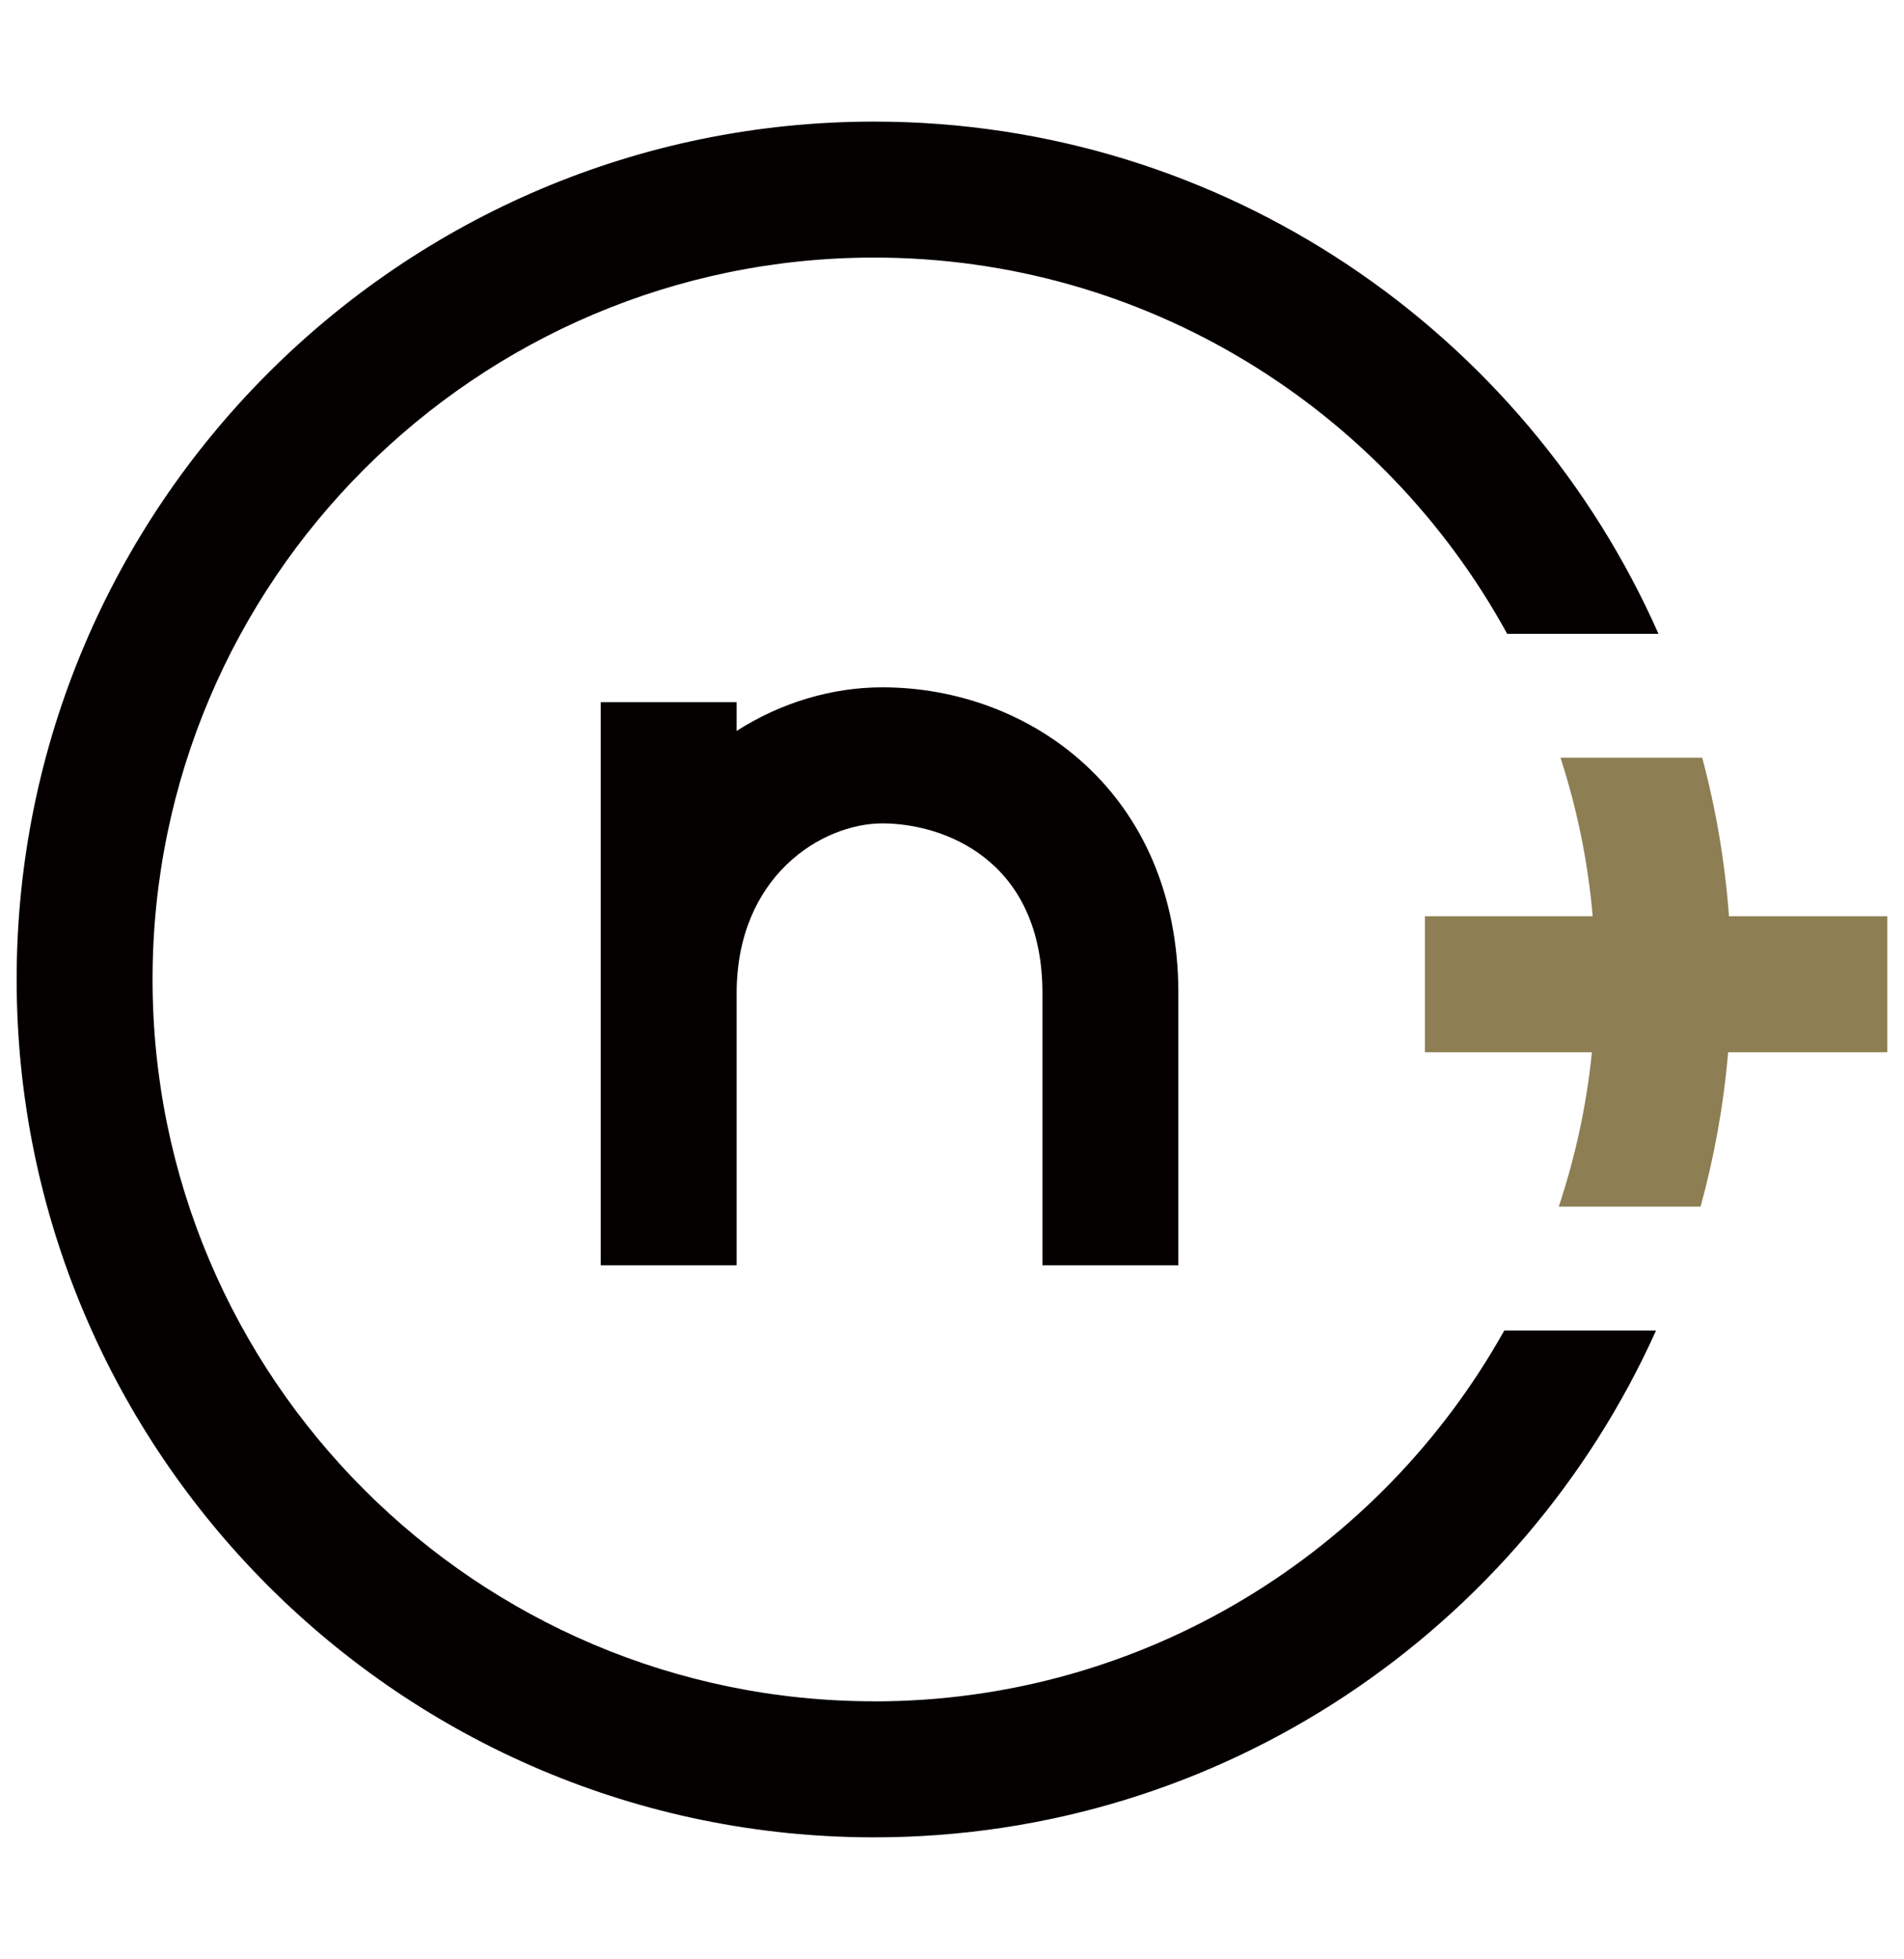
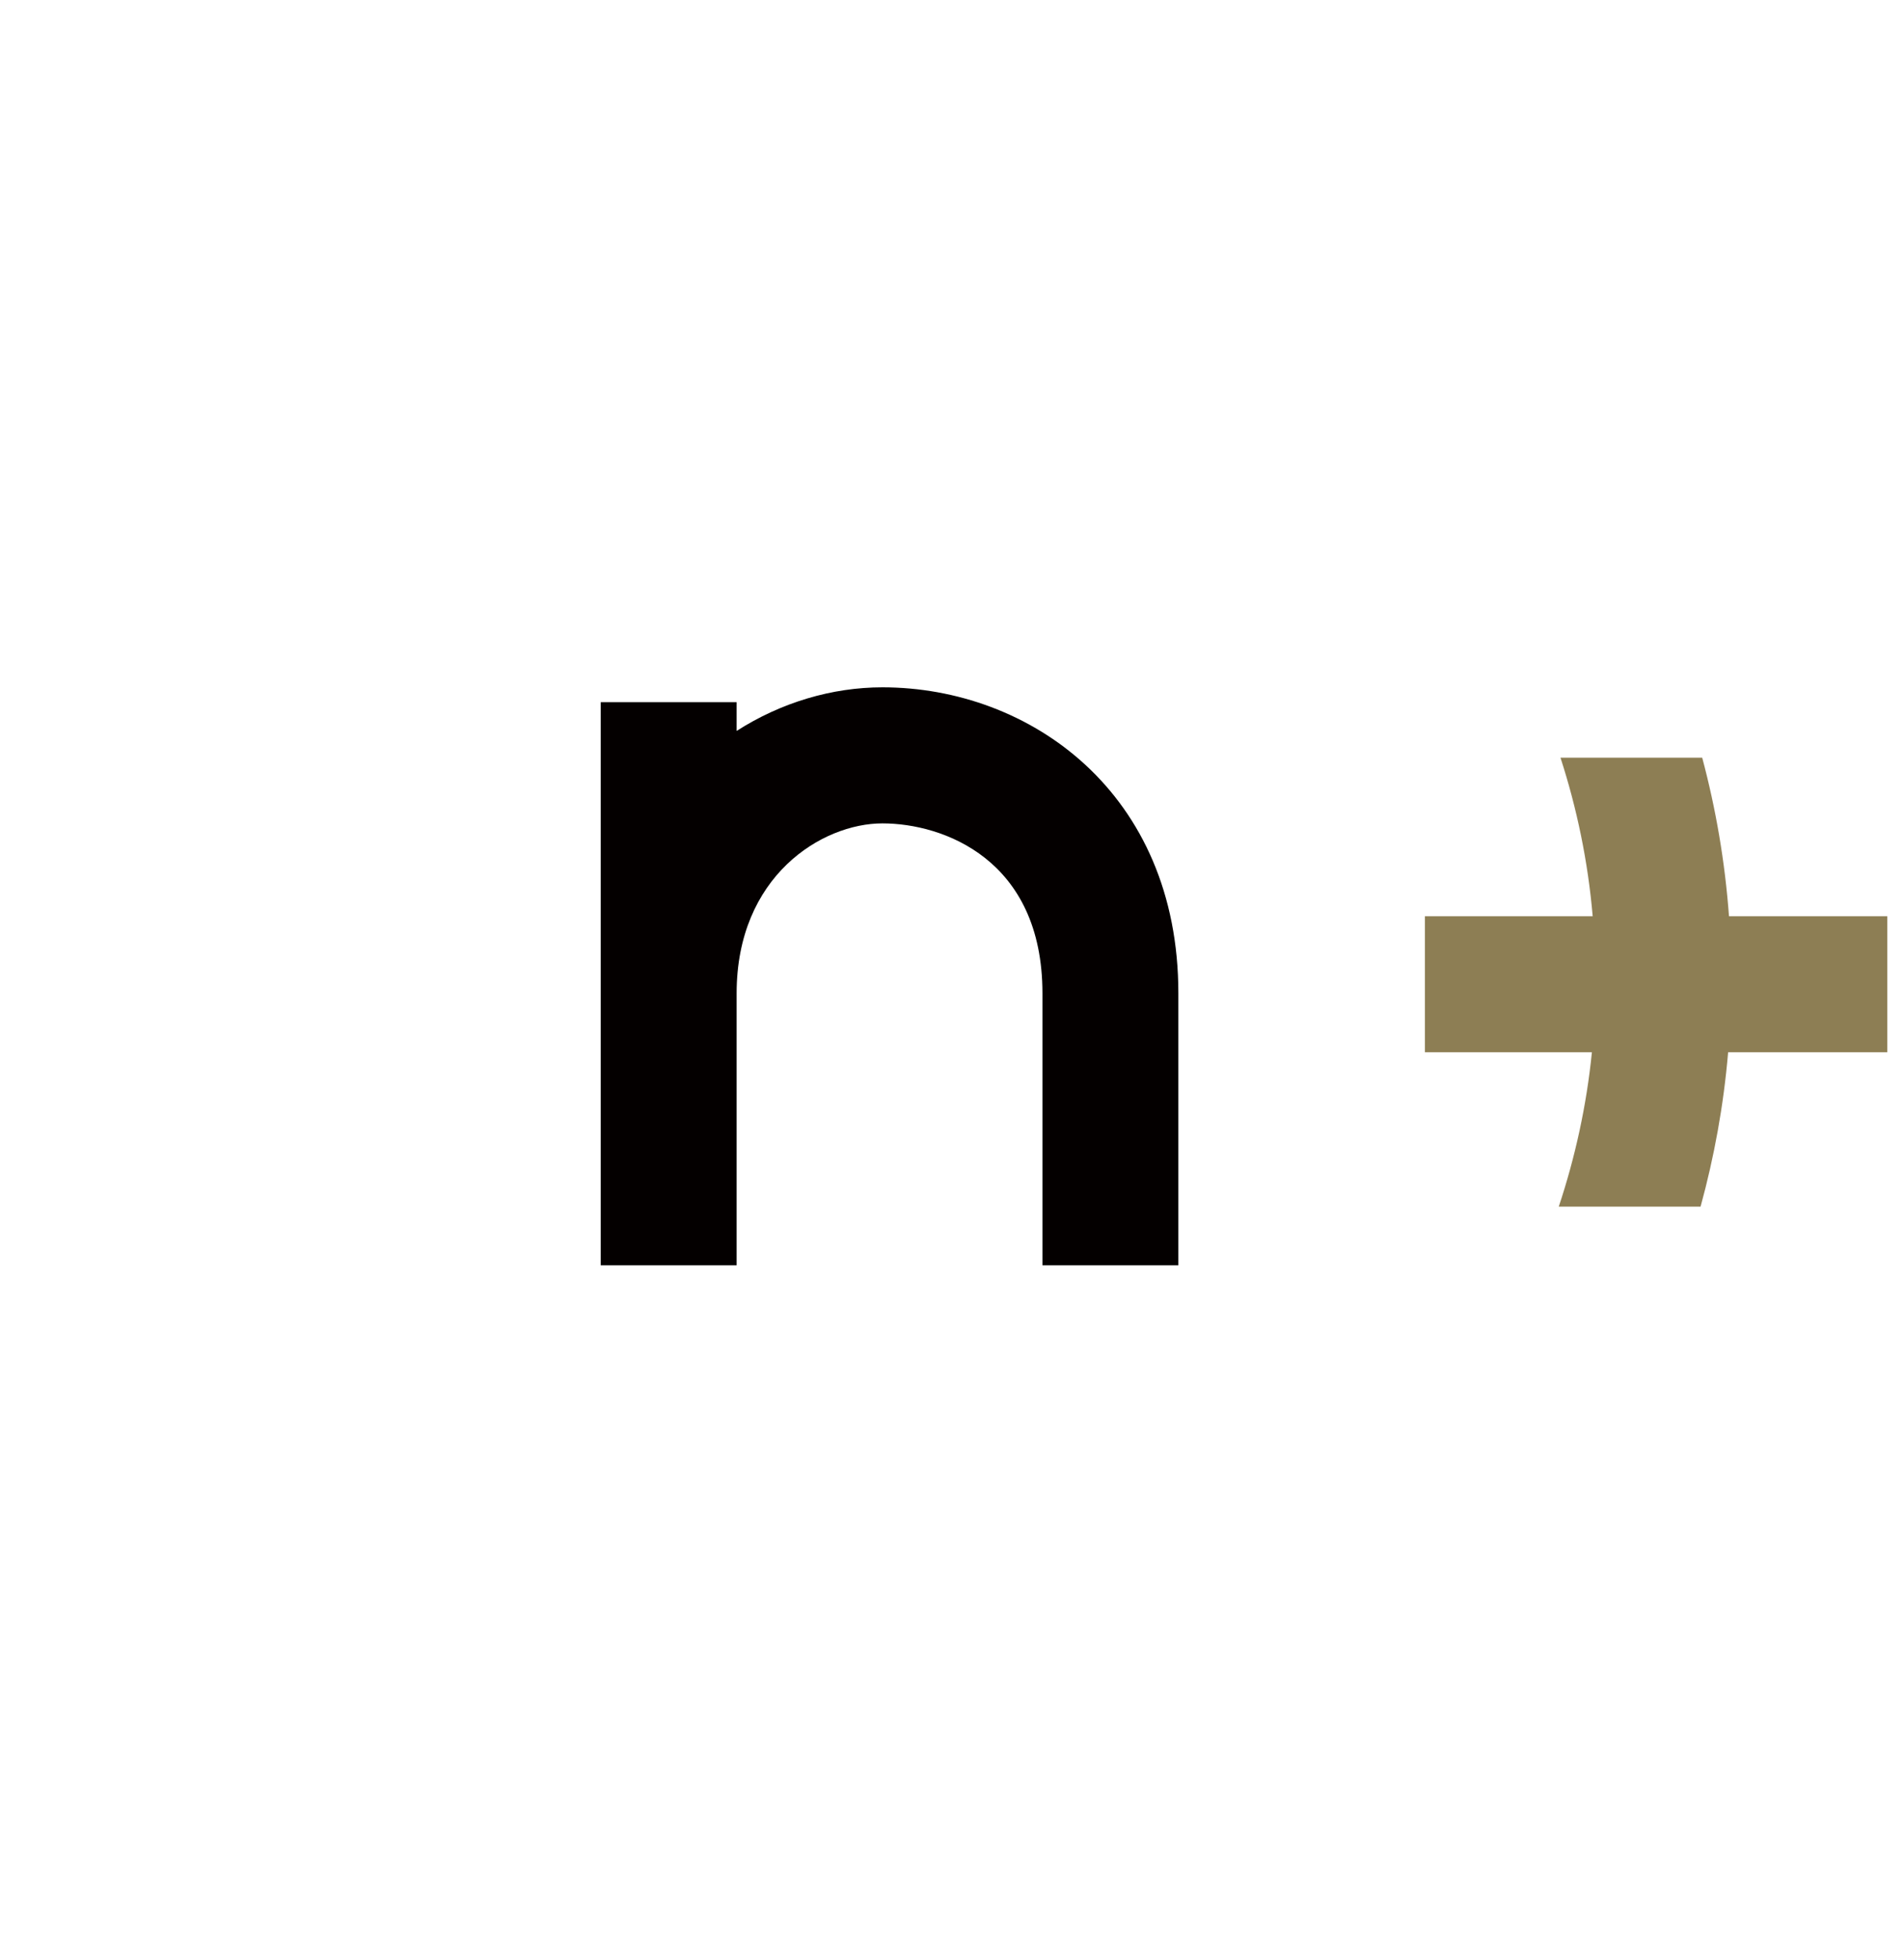
<svg xmlns="http://www.w3.org/2000/svg" id="_レイヤー_1" data-name="レイヤー_1" version="1.1" viewBox="0 0 242.5 249.38">
  <defs>
    <style>
      .st0 {
        fill: #040000;
      }

      .st1 {
        fill: #8d7e54;
      }
    </style>
  </defs>
  <g>
    <path class="st0" d="M150.08,161.07v-34.62c0-25.57-18.96-38.95-37.69-38.95-6.41,0-12.9,1.92-18.57,5.55v-3.66h-17.31v71.69h17.31v-34.62c0-14.93,10.86-21.64,18.57-21.64s20.38,4.56,20.38,21.64v34.62h17.31Z" />
-     <path class="st0" d="M111.33,216.58c-50.67,0-91.9-41.22-91.9-91.9S60.66,32.79,111.33,32.79c34.74,0,65.01,19.39,80.63,47.9h19.27C194.27,42.33,155.89,15.48,111.33,15.48,51.11,15.48,2.12,64.47,2.12,124.69s48.99,109.21,109.21,109.21c44.3,0,82.49-26.52,99.59-64.52h-19.33c-15.73,28.13-45.8,47.21-80.26,47.21Z" />
  </g>
  <path class="st1" d="M220.21,116.64c-.51-6.93-1.67-13.67-3.41-20.18h-18.05c2.09,6.45,3.5,13.2,4.1,20.18h-21.37v17.31h21.27c-.68,6.8-2.13,13.37-4.22,19.66h18.06c1.74-6.34,2.94-12.91,3.51-19.66h20.27v-17.31h-20.17Z" />
</svg>